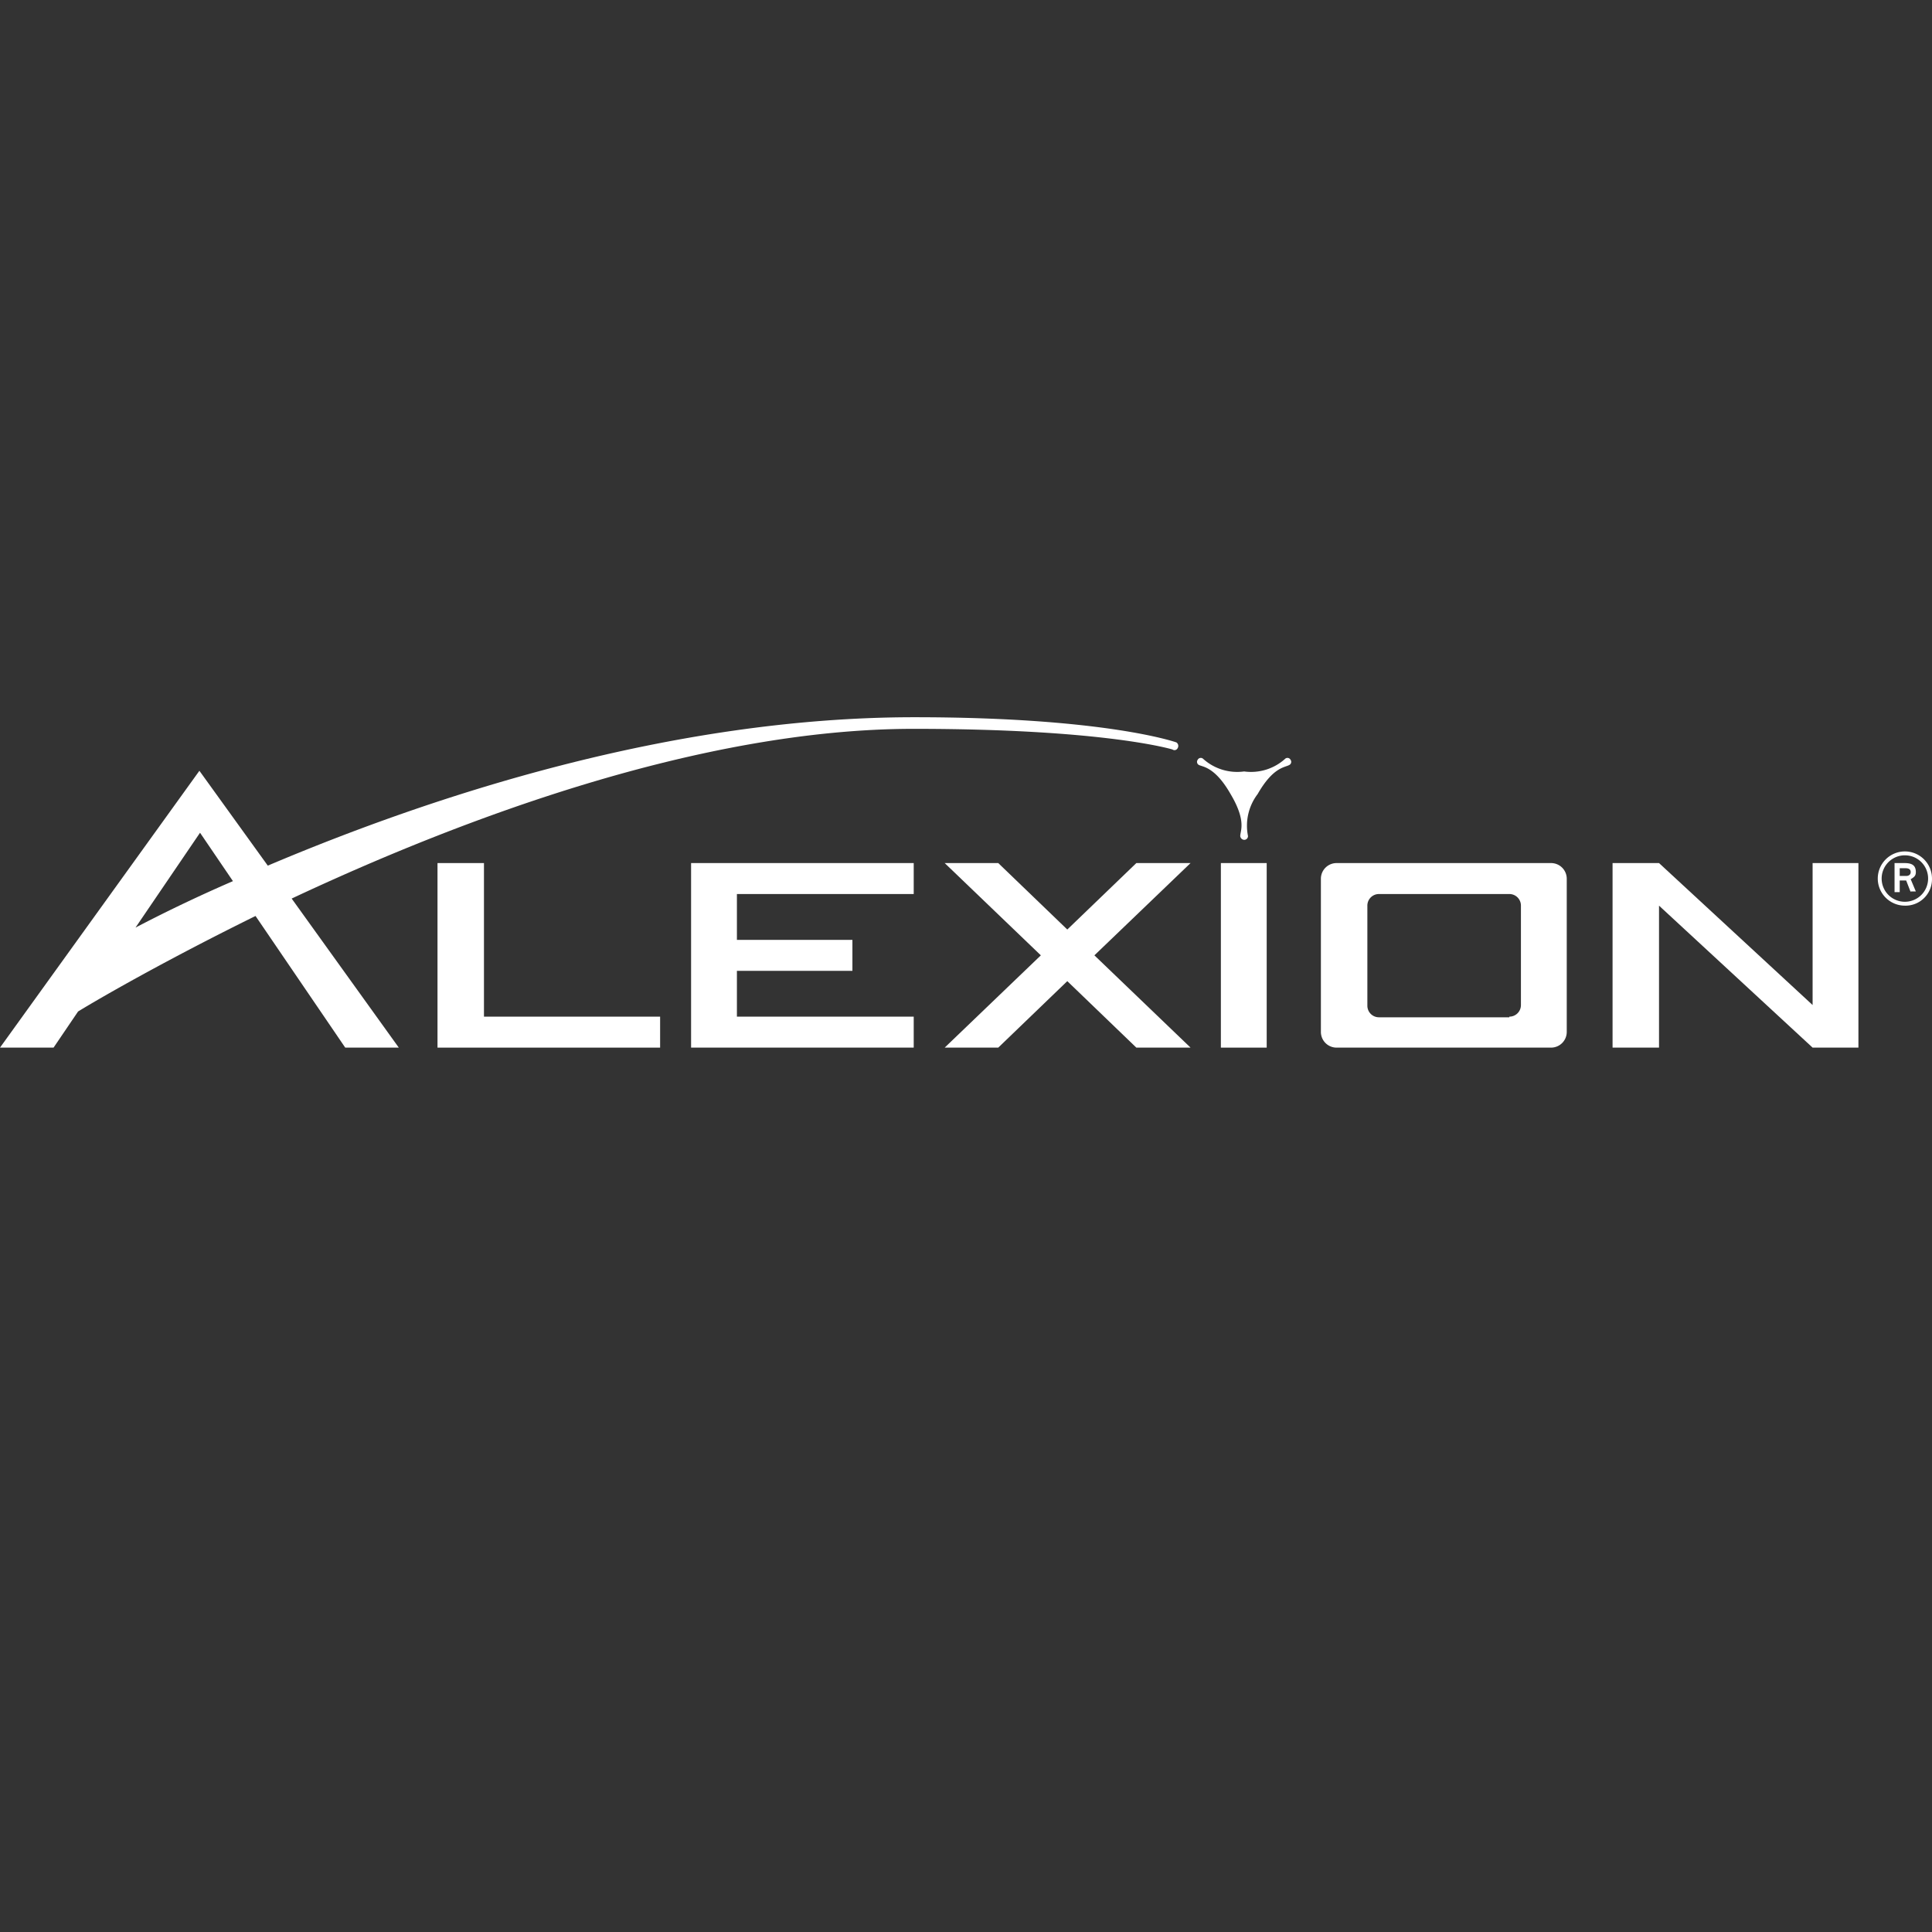
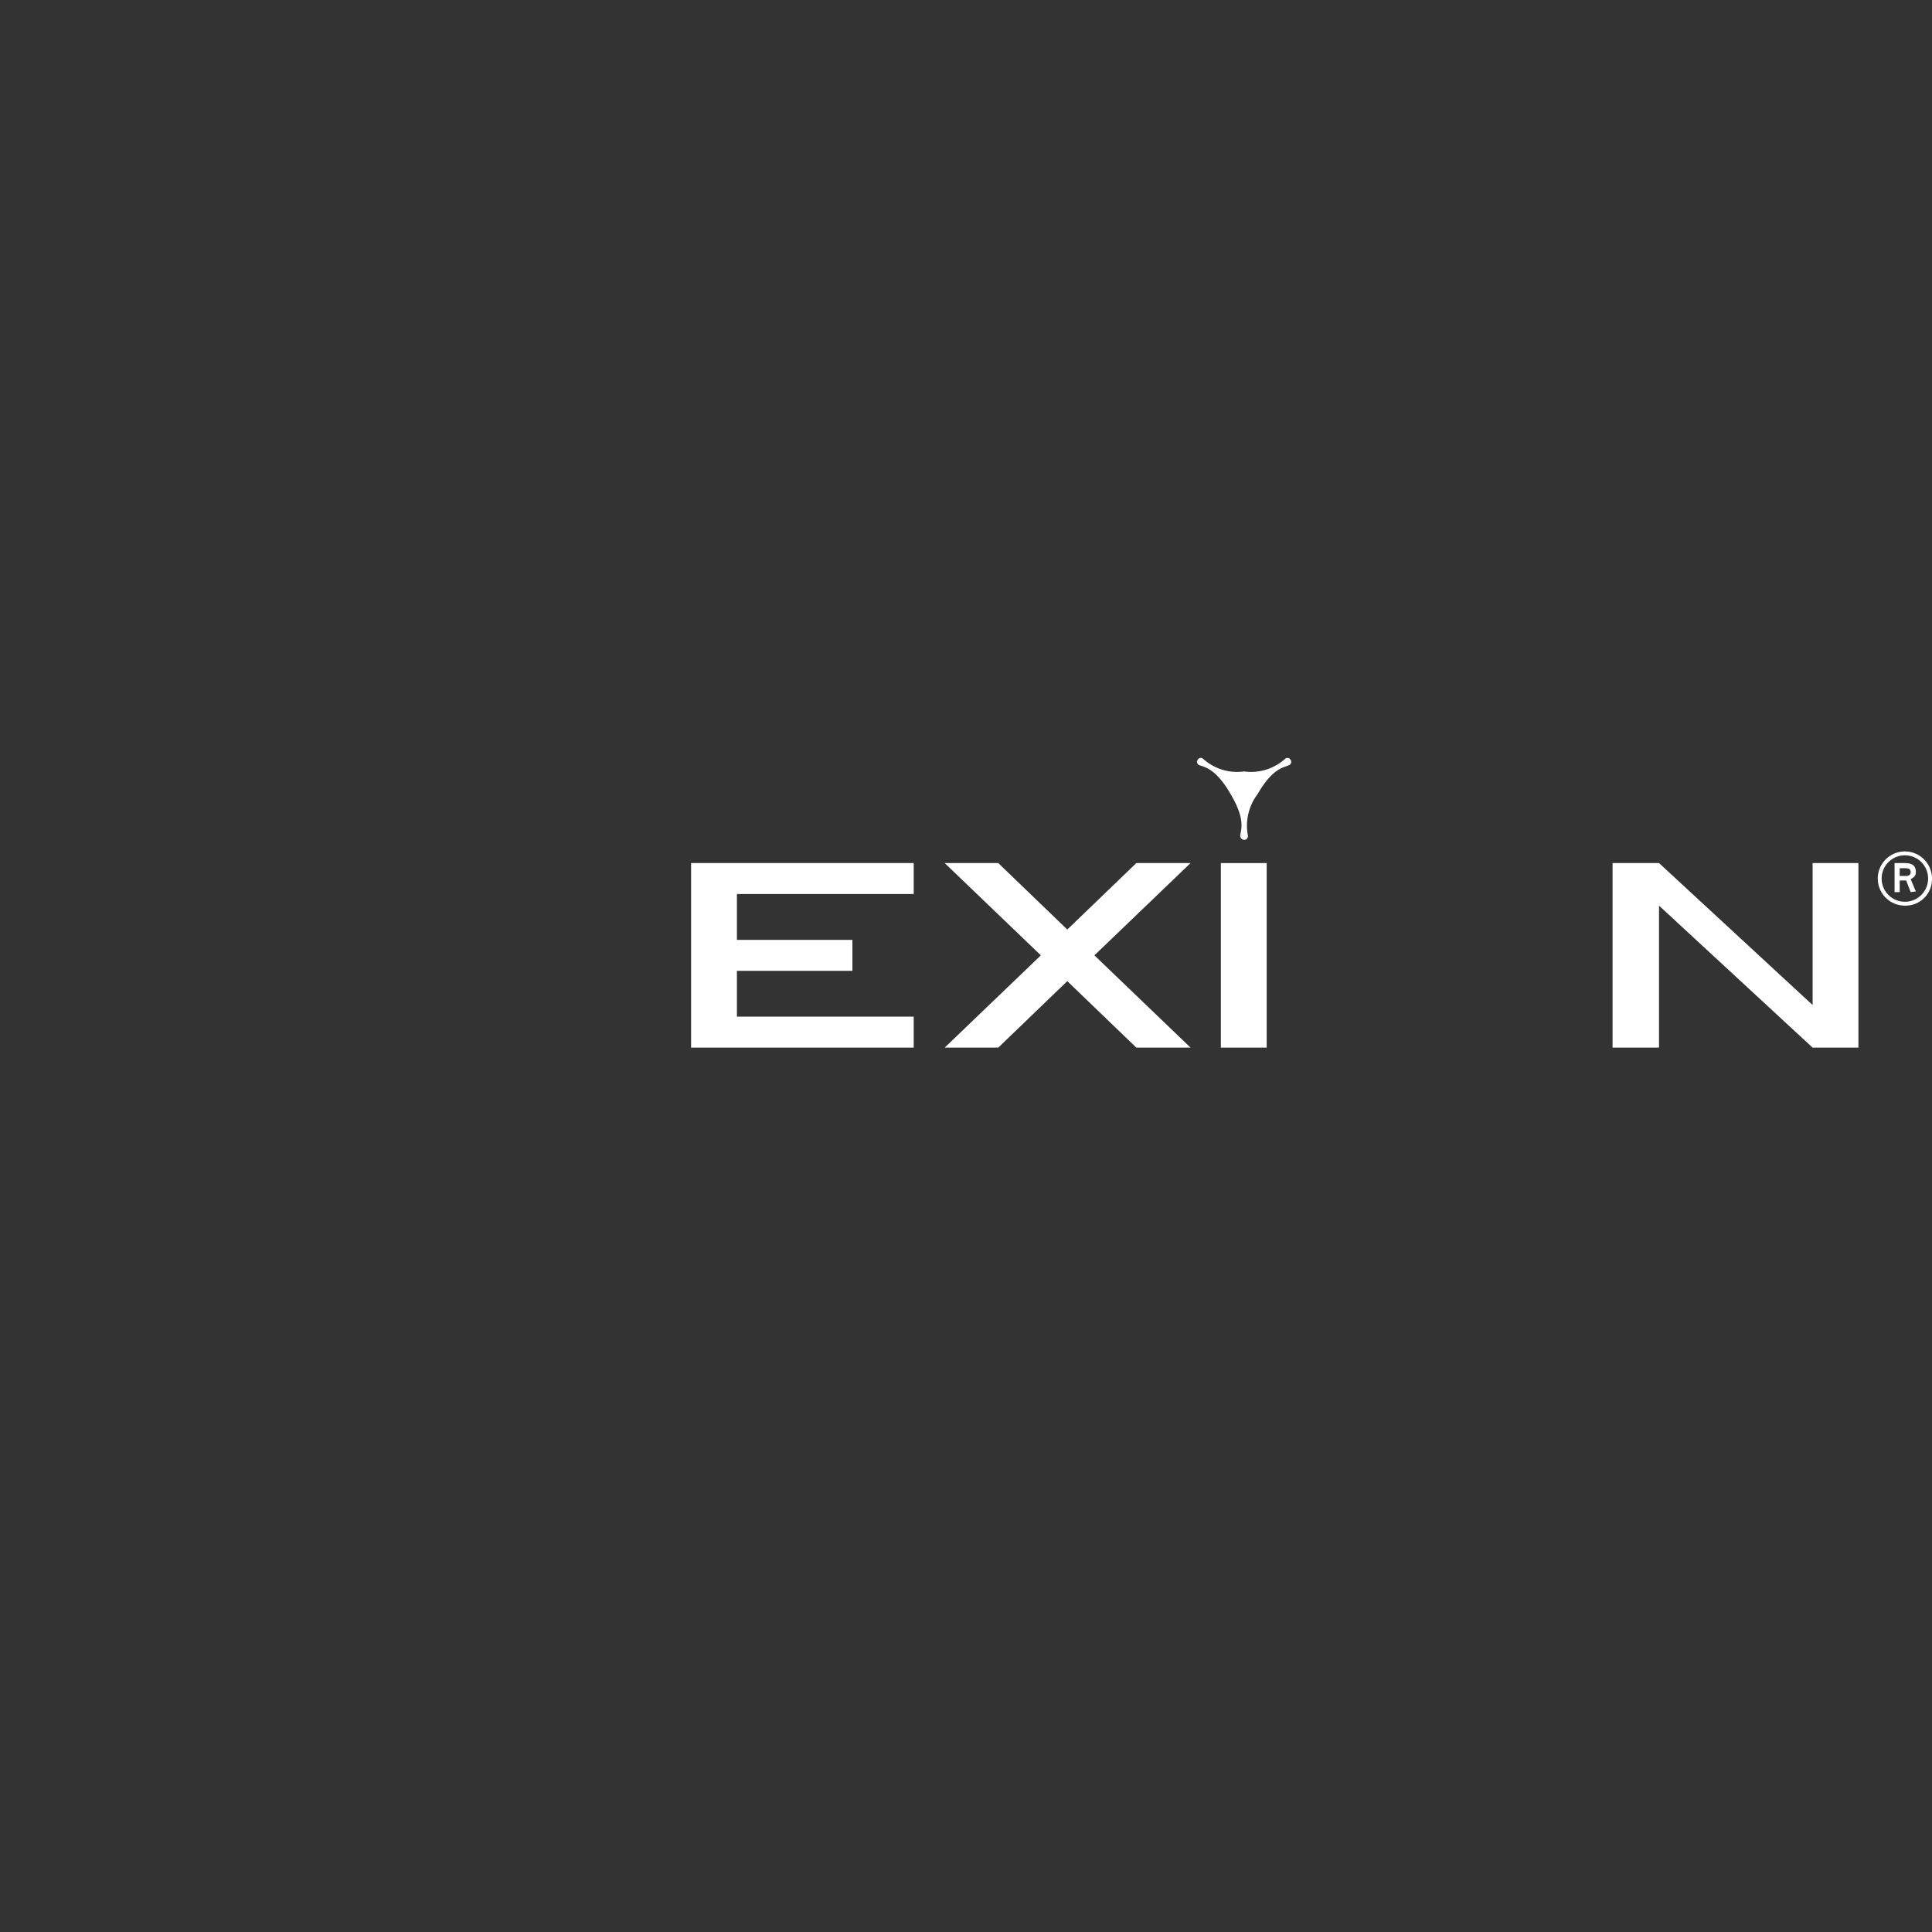
<svg xmlns="http://www.w3.org/2000/svg" id="Layer_1" data-name="Layer 1" width="130" height="130" viewBox="0 0 130 130">
  <rect x="0" y="0" width="130" height="130" fill="#333333" stroke="none" />
  <defs>
    <style>
      .cls-1 {
        fill: #fff;
      }
    </style>
  </defs>
  <g>
    <rect class="cls-1" x="82.15" y="58.074" width="3.083" height="12.418" />
-     <polygon class="cls-1" points="44.418 68.408 32.565 68.408 32.565 58.074 29.439 58.074 29.439 70.492 44.418 70.492 44.418 68.408" />
    <path class="cls-1" d="M46.502,70.492V58.074h14.98v2.084H49.585v3.083h7.772v2.084H49.585v3.083h11.897v2.084Z" />
    <polygon class="cls-1" points="80.109 58.074 76.462 58.074 71.816 62.546 67.17 58.074 63.566 58.074 70.036 64.283 63.566 70.492 67.17 70.492 71.816 66.019 76.462 70.492 80.109 70.492 73.64 64.283 80.109 58.074" />
    <polygon class="cls-1" points="121.966 58.074 121.966 67.626 111.632 58.074 108.506 58.074 108.506 70.492 111.632 70.492 111.632 60.939 121.966 70.492 125.049 70.492 125.049 58.074 121.966 58.074" />
-     <path class="cls-1" d="M88.88,59.116a1.056,1.056,0,0,1,1.042-1.042h14.459a1.056,1.056,0,0,1,1.042,1.042V69.45a1.056,1.056,0,0,1-1.042,1.042H89.922A1.056,1.056,0,0,1,88.88,69.45Zm12.678,9.292a.778.778,0,0,0,.782-.782V60.939a.778.778,0,0,0-.782-.782H92.788a.778.778,0,0,0-.781.782v6.73a.778.778,0,0,0,.781.782h8.771Z" />
-     <path class="cls-1" d="M79.154,49.954s-4.733-1.693-17.628-1.693c-16.5,0-32.652,5.384-43.507,9.986l-4.602-6.383L0,70.492H3.604l1.65-2.432c1.563-.955,5.949-3.474,11.94-6.426L23.23,70.492h3.604l-7.208-10.03C31.002,55.121,47.11,49.042,61.482,49.042c12.896,0,17.411,1.389,17.411,1.389a.234.234,0,0,0,.347-.087A.283.283,0,0,0,79.154,49.954ZM9.118,62.416,13.46,56.033l2.214,3.256C13.069,60.418,10.855,61.504,9.118,62.416Z" />
    <path class="cls-1" d="M83.713,56.511a.28.28,0,0,1-.26-.26c0-.347.434-.999-.651-2.822h0c-1.042-1.824-1.867-1.824-2.127-1.954a.235.235,0,0,1-.087-.347h0a.235.235,0,0,1,.347-.087,3.42,3.42,0,0,0,2.779.868h0a3.42,3.42,0,0,0,2.779-.868.235.235,0,0,1,.347.087h0a.235.235,0,0,1-.087.347c-.304.174-1.085.13-2.128,1.954h0a3.518,3.518,0,0,0-.651,2.822.25.25,0,0,1-.261.26Z" />
-     <path class="cls-1" d="M128.175,60.939a1.824,1.824,0,1,1,1.824-1.824A1.78,1.78,0,0,1,128.175,60.939Zm0-3.387a1.563,1.563,0,1,0,1.563,1.563A1.557,1.557,0,0,0,128.175,57.553Zm.391,2.475-.304-.782h-.434v.782H127.48V58.074h.651c.434,0,.782.087.782.608,0,.261-.13.347-.347.478l.347.825h-.347Zm-.347-1.607h-.391v.521h.434c.174,0,.304-.087.304-.261C128.565,58.465,128.392,58.421,128.218,58.421Z" />
+     <path class="cls-1" d="M128.175,60.939a1.824,1.824,0,1,1,1.824-1.824A1.78,1.78,0,0,1,128.175,60.939Zm0-3.387a1.563,1.563,0,1,0,1.563,1.563A1.557,1.557,0,0,0,128.175,57.553Zm.391,2.475-.304-.782h-.434v.782H127.48V58.074h.651c.434,0,.782.087.782.608,0,.261-.13.347-.347.478l.347.825Zm-.347-1.607h-.391v.521h.434c.174,0,.304-.087.304-.261C128.565,58.465,128.392,58.421,128.218,58.421Z" />
  </g>
</svg>